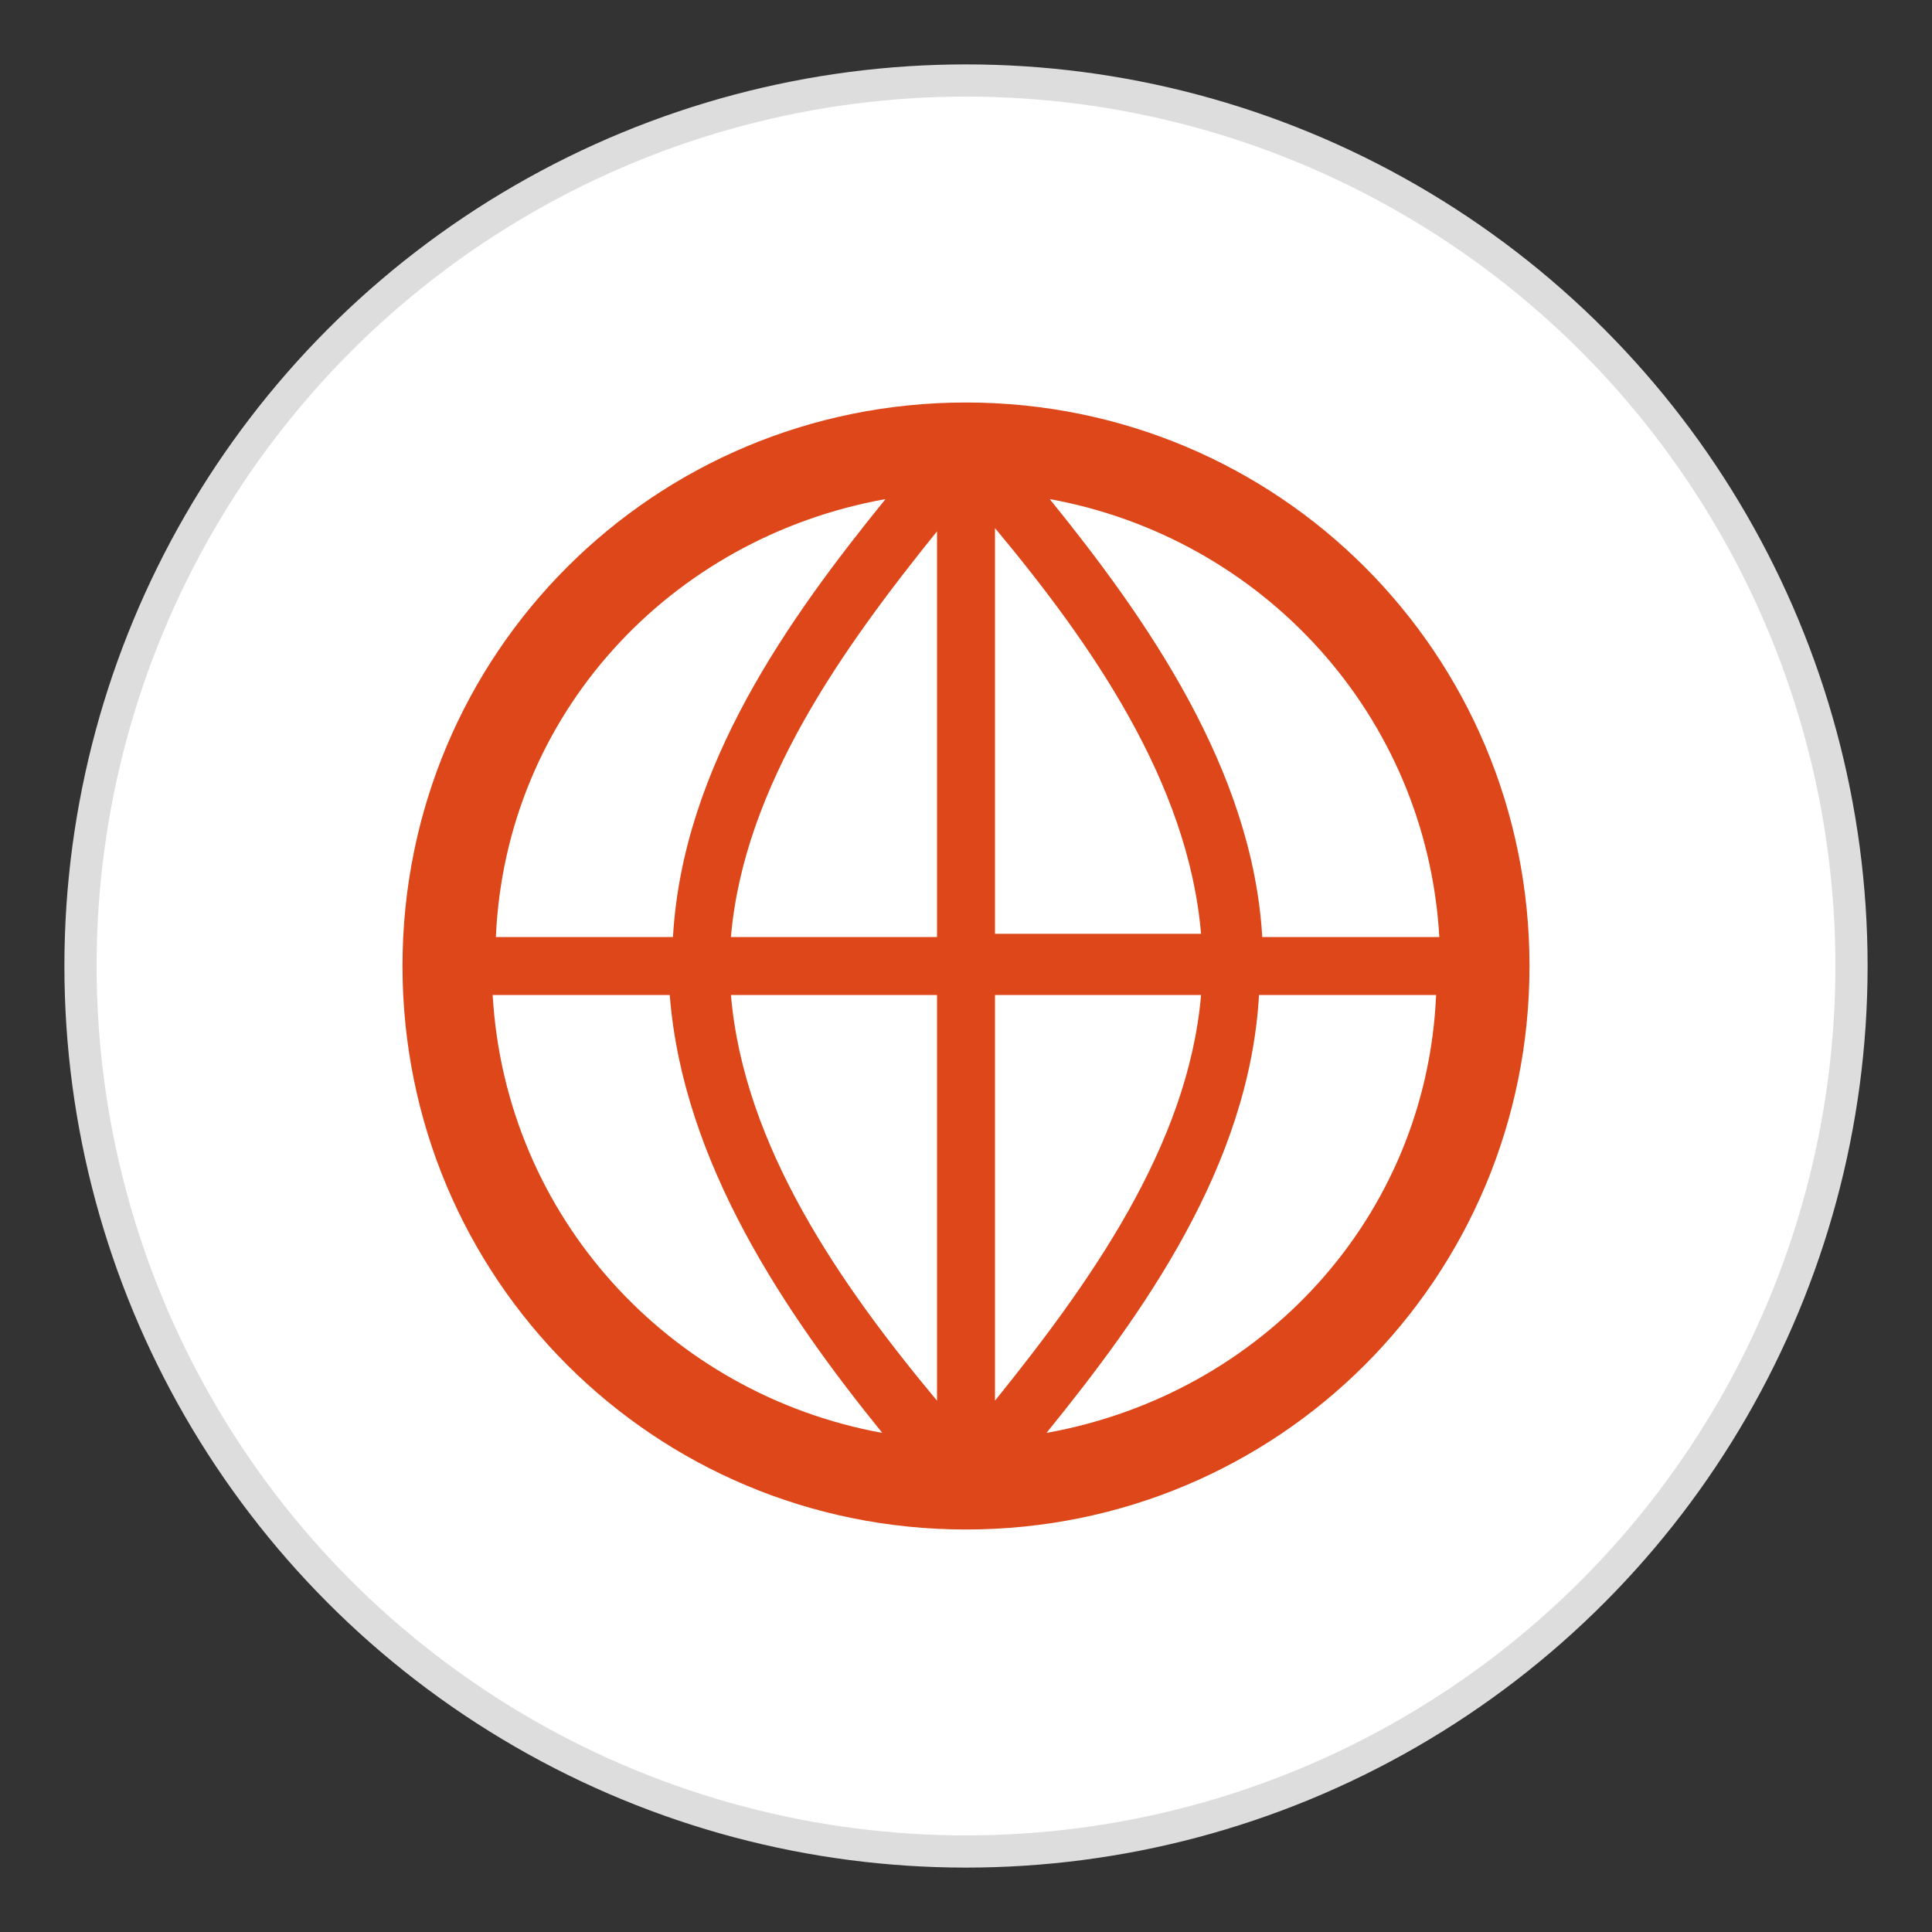
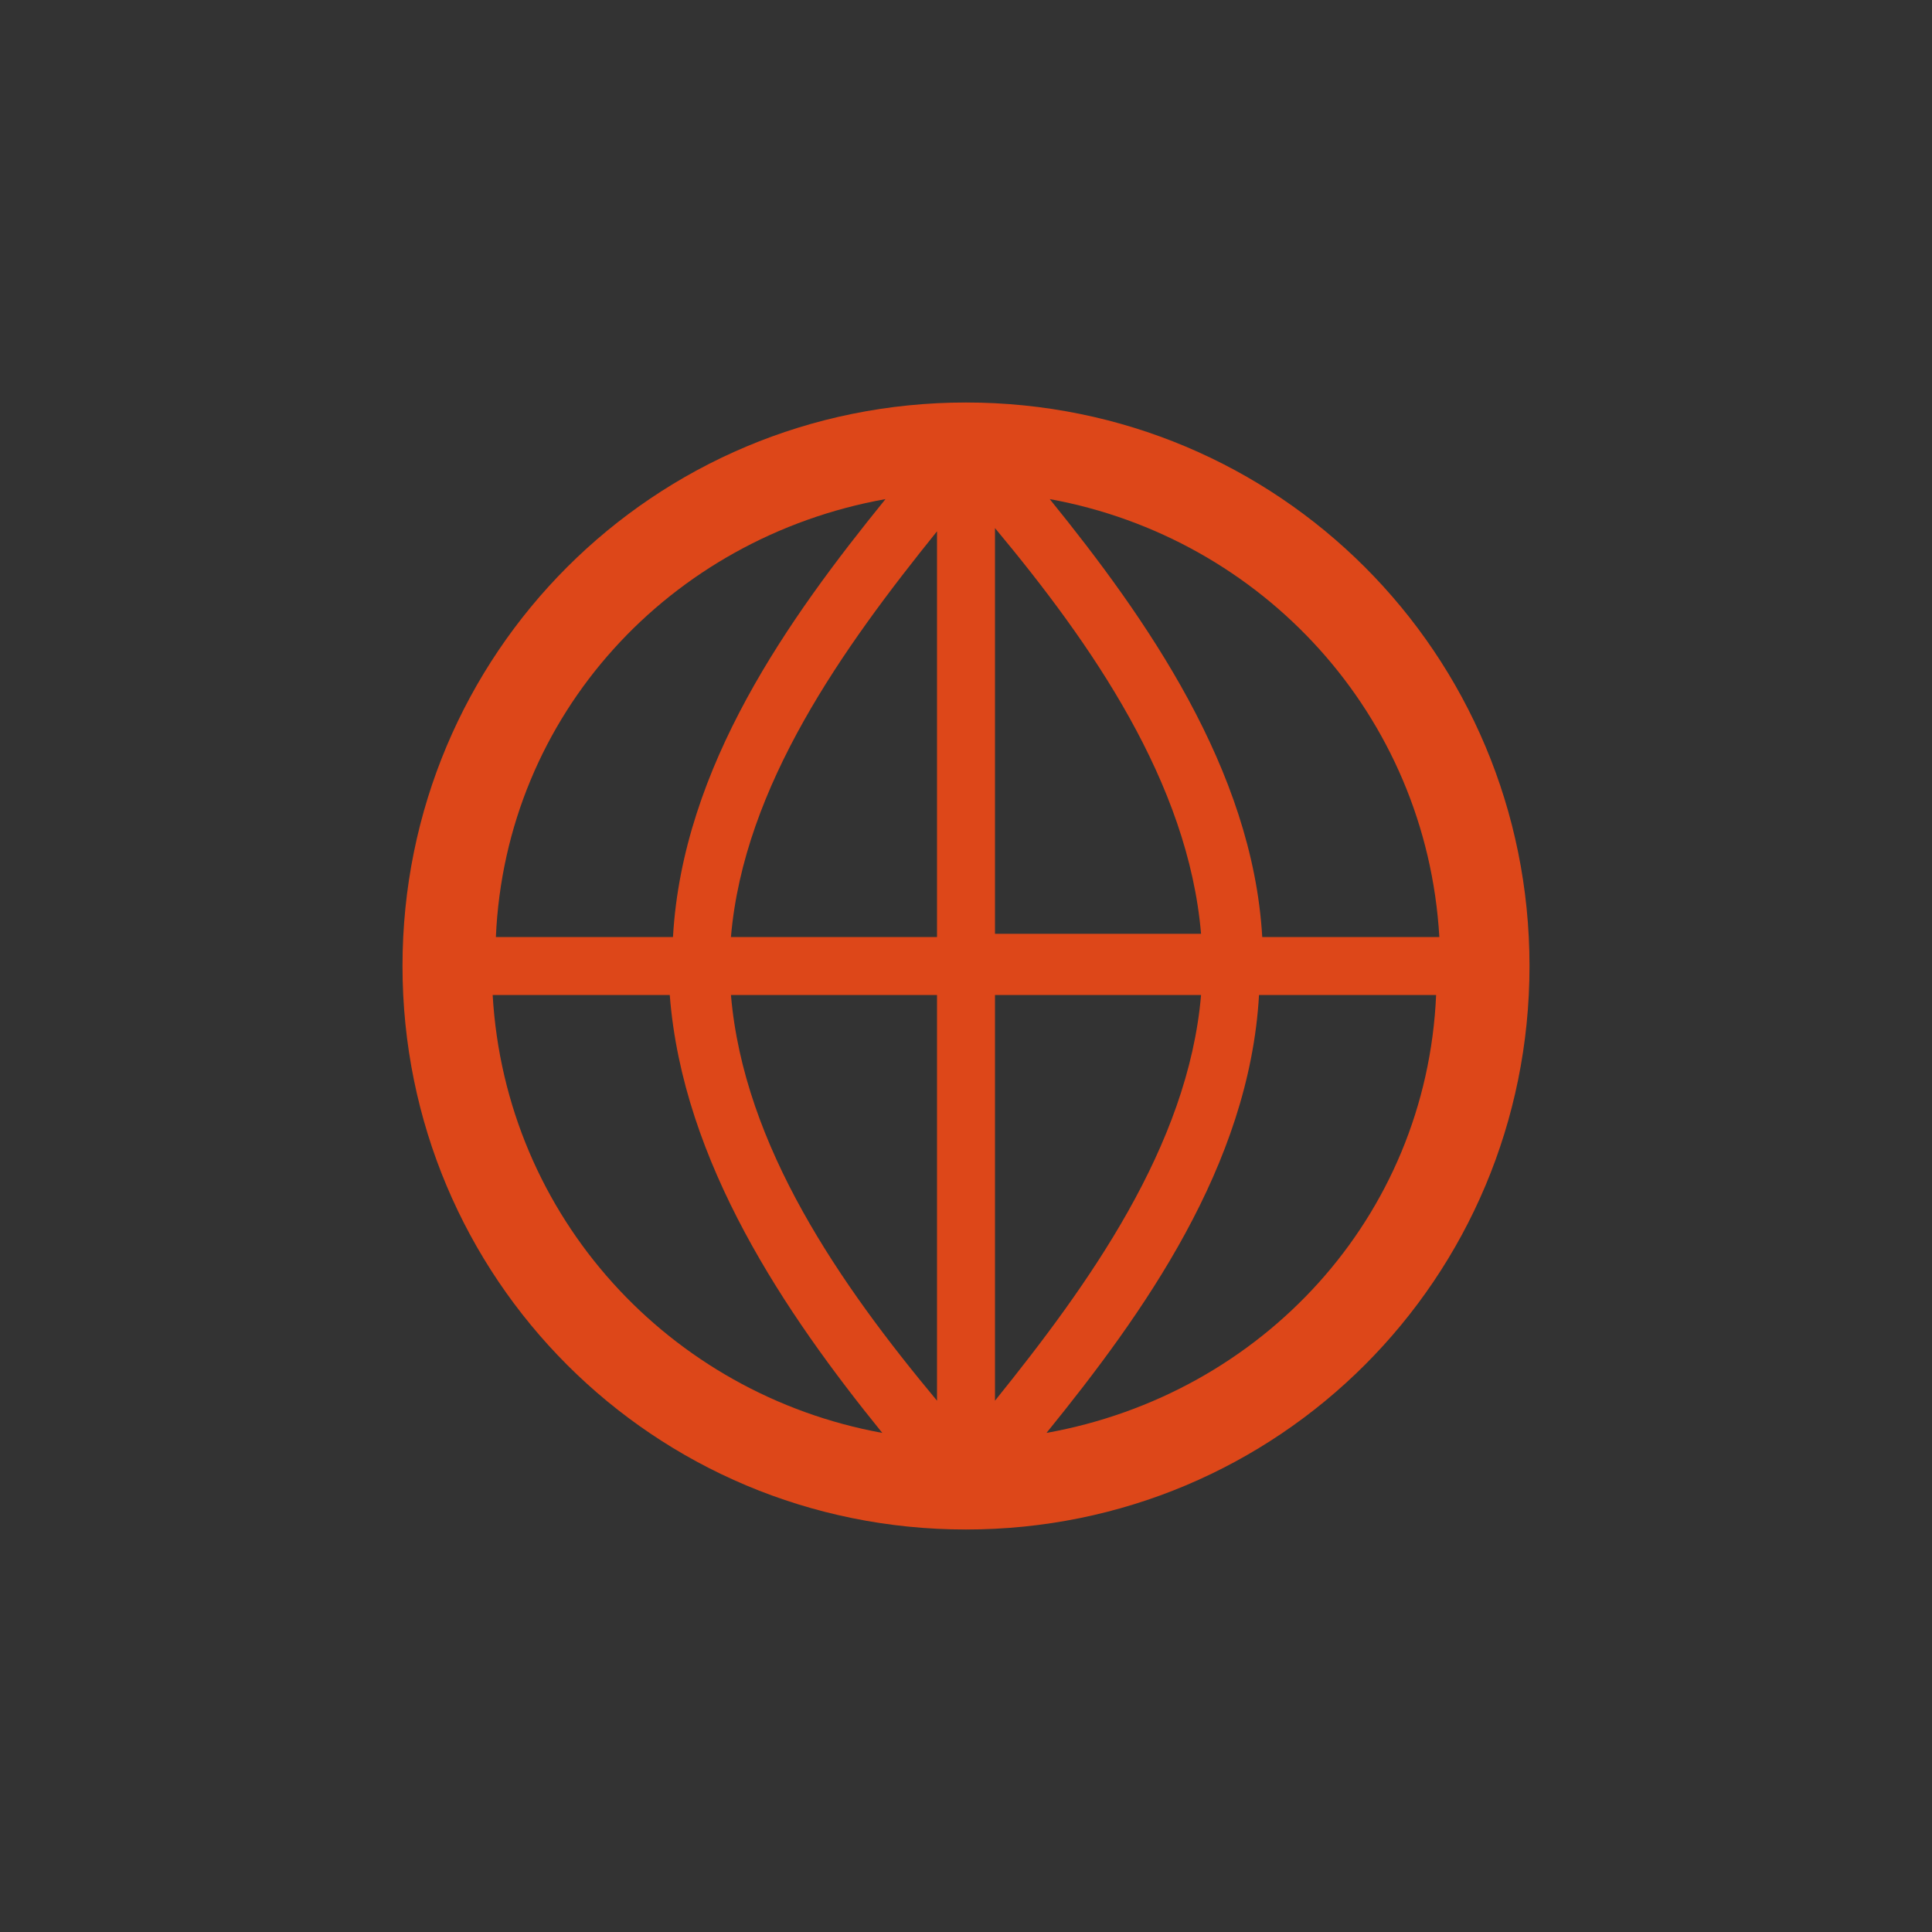
<svg xmlns="http://www.w3.org/2000/svg" version="1.1" id="Layer_1" x="0px" y="0px" viewBox="0 0 60 60" style="enable-background:new 0 0 60 60;" xml:space="preserve">
  <rect x="0" y="0" width="60" height="60" fill="#333333" stroke="none" />
  <style type="text/css">
	.st0{fill:#FFFFFF;stroke:#DDDDDD;stroke-miterlimit:10;}
	.st1{fill:#DD4719;}
</style>
-   <circle class="st0" cx="30" cy="30" r="27.5" />
  <path class="st1" d="M30,12.5c-9.7,0-17.5,7.8-17.5,17.5c0,9.7,7.8,17.5,17.5,17.5c9.7,0,17.5-7.8,17.5-17.5  C47.5,20.3,39.7,12.5,30,12.5z M44.7,29.1h-5.5c-0.3-5.2-3.6-9.9-6.6-13.6C39.2,16.7,44.3,22.2,44.7,29.1z M29.1,29.1h-6.4  c0.4-4.7,3.5-9,6.4-12.6V29.1z M30.9,16.4c3,3.6,6,7.9,6.4,12.6h-6.4V16.4z M29.1,30.9v12.6c-3-3.6-6-7.9-6.4-12.6H29.1z M30.9,30.9  h6.4c-0.4,4.7-3.5,9-6.4,12.6V30.9z M27.5,15.5c-3,3.7-6.3,8.3-6.6,13.6h-5.5C15.7,22.2,20.8,16.7,27.5,15.5z M15.3,30.9h5.5  c0.4,5.2,3.6,9.9,6.6,13.6C20.8,43.3,15.7,37.8,15.3,30.9z M32.5,44.5c3-3.7,6.3-8.3,6.6-13.6h5.5C44.3,37.8,39.2,43.3,32.5,44.5z" />
</svg>